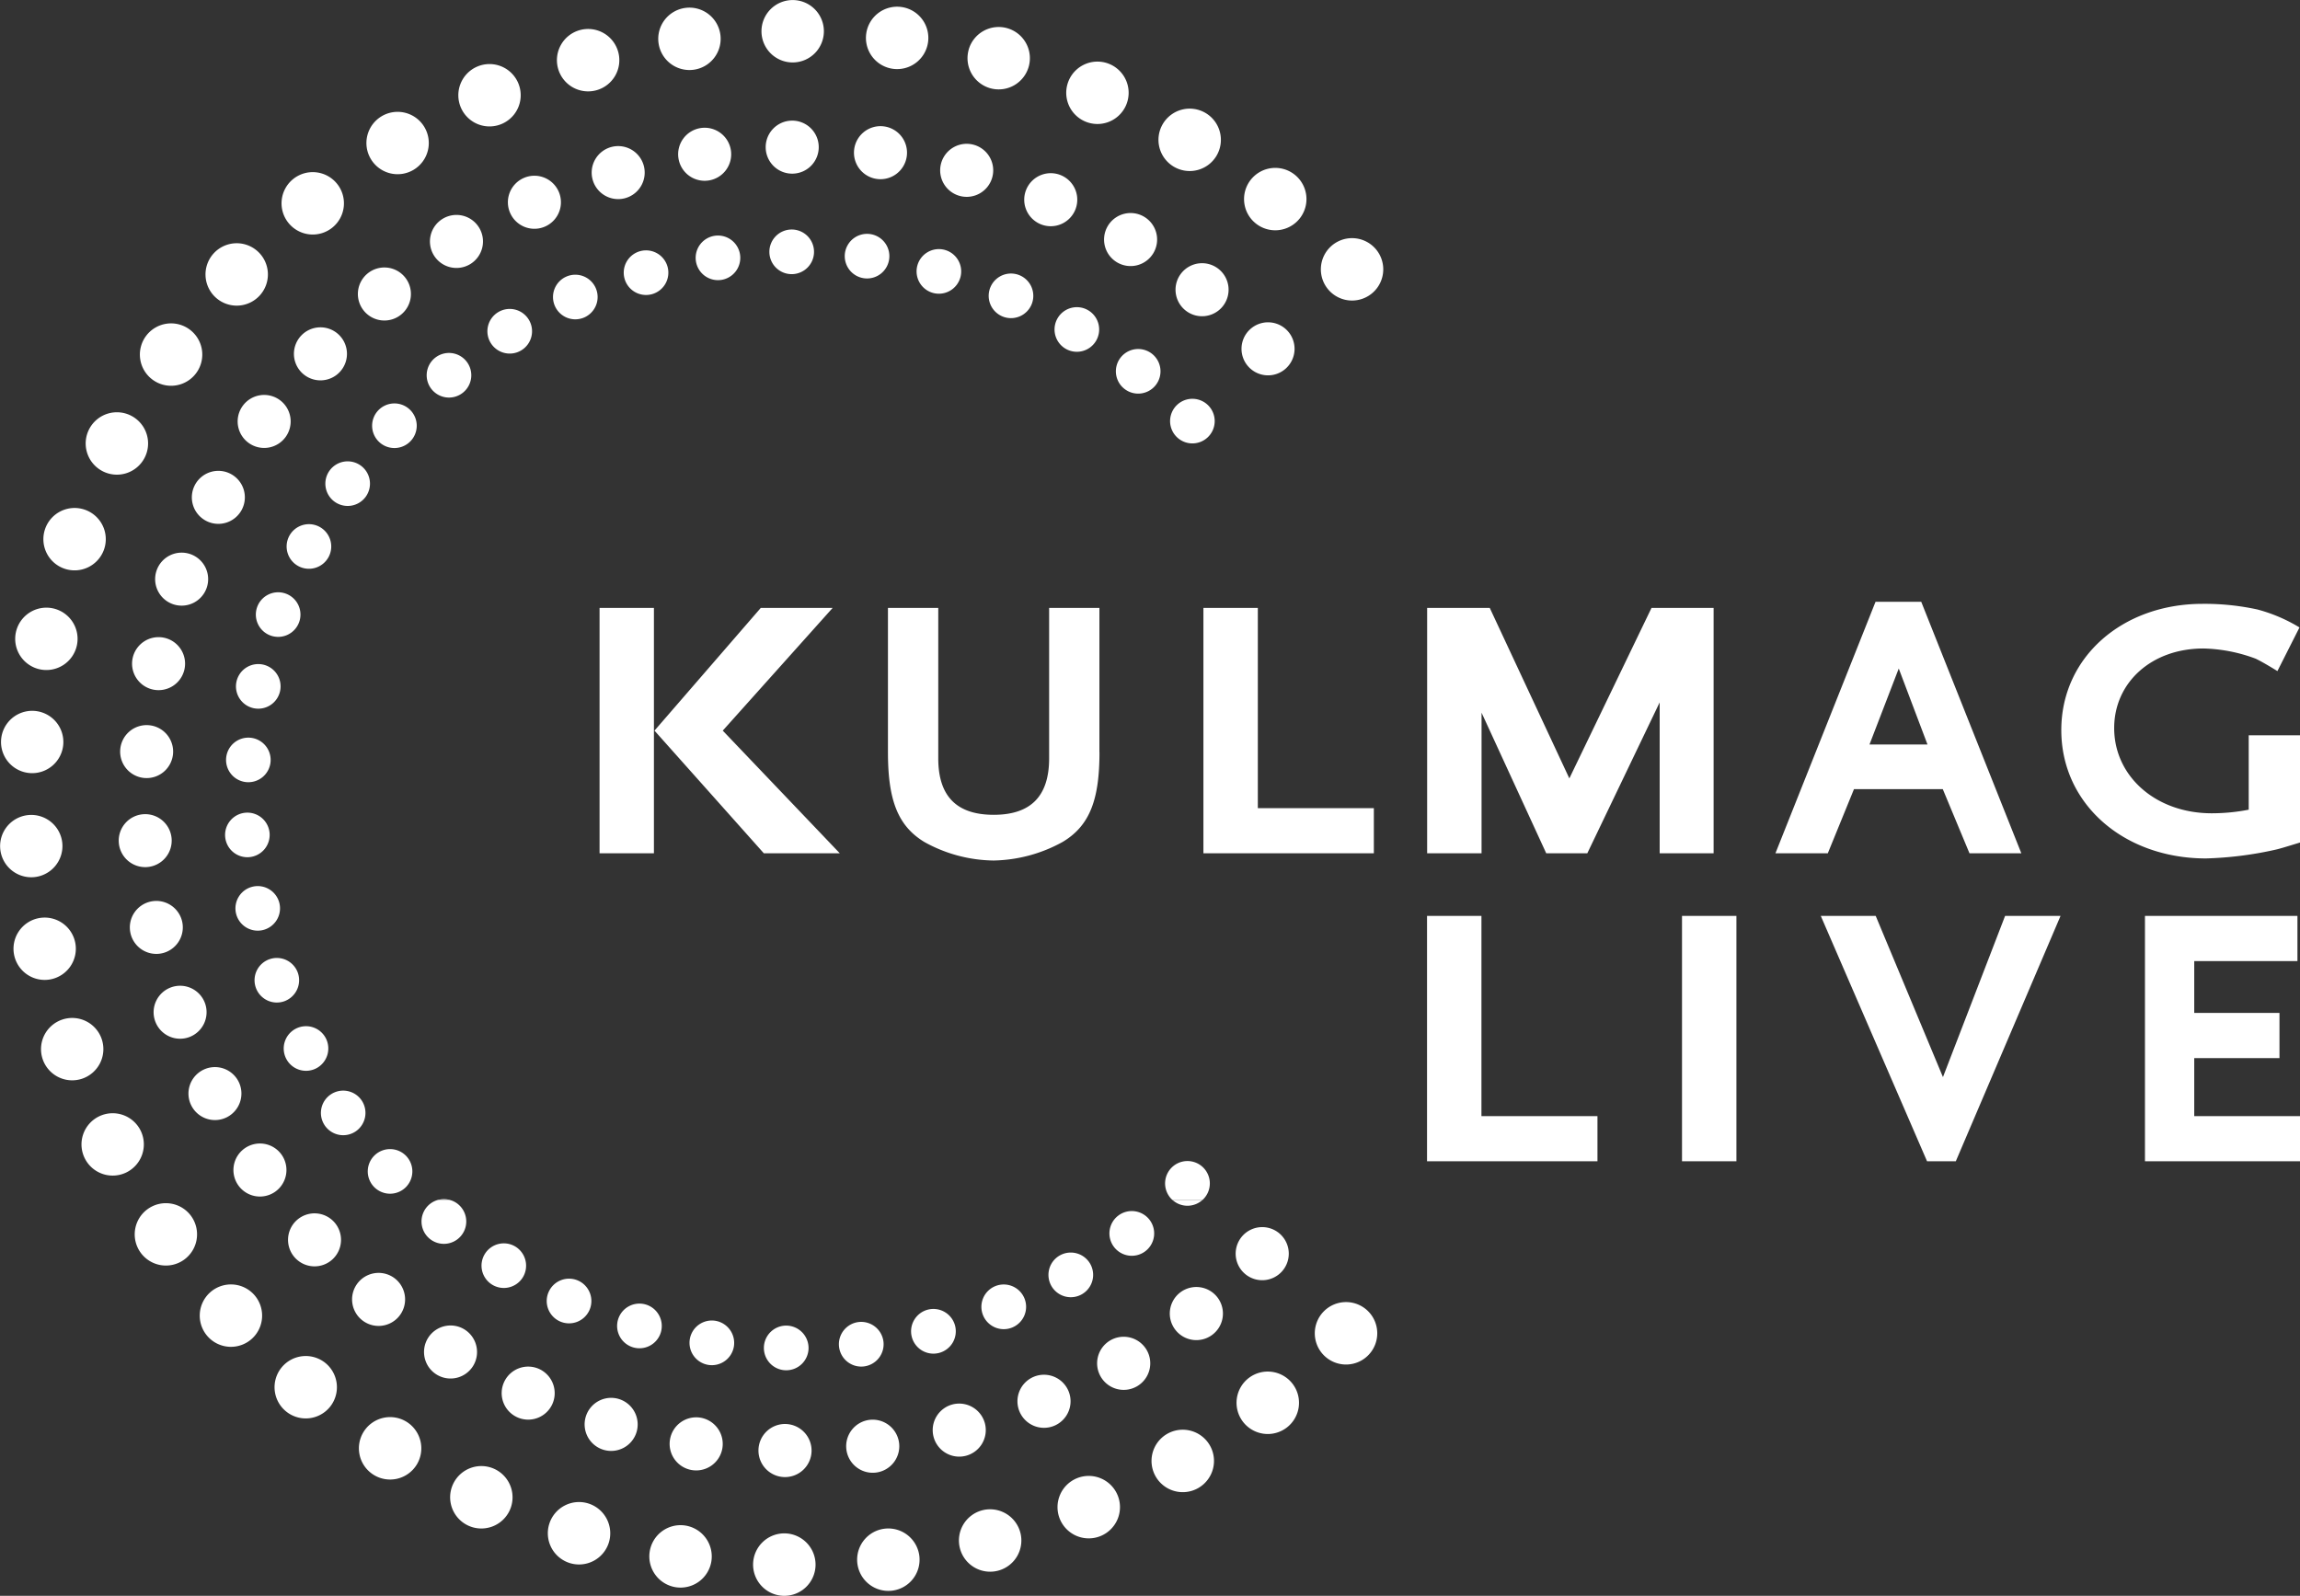
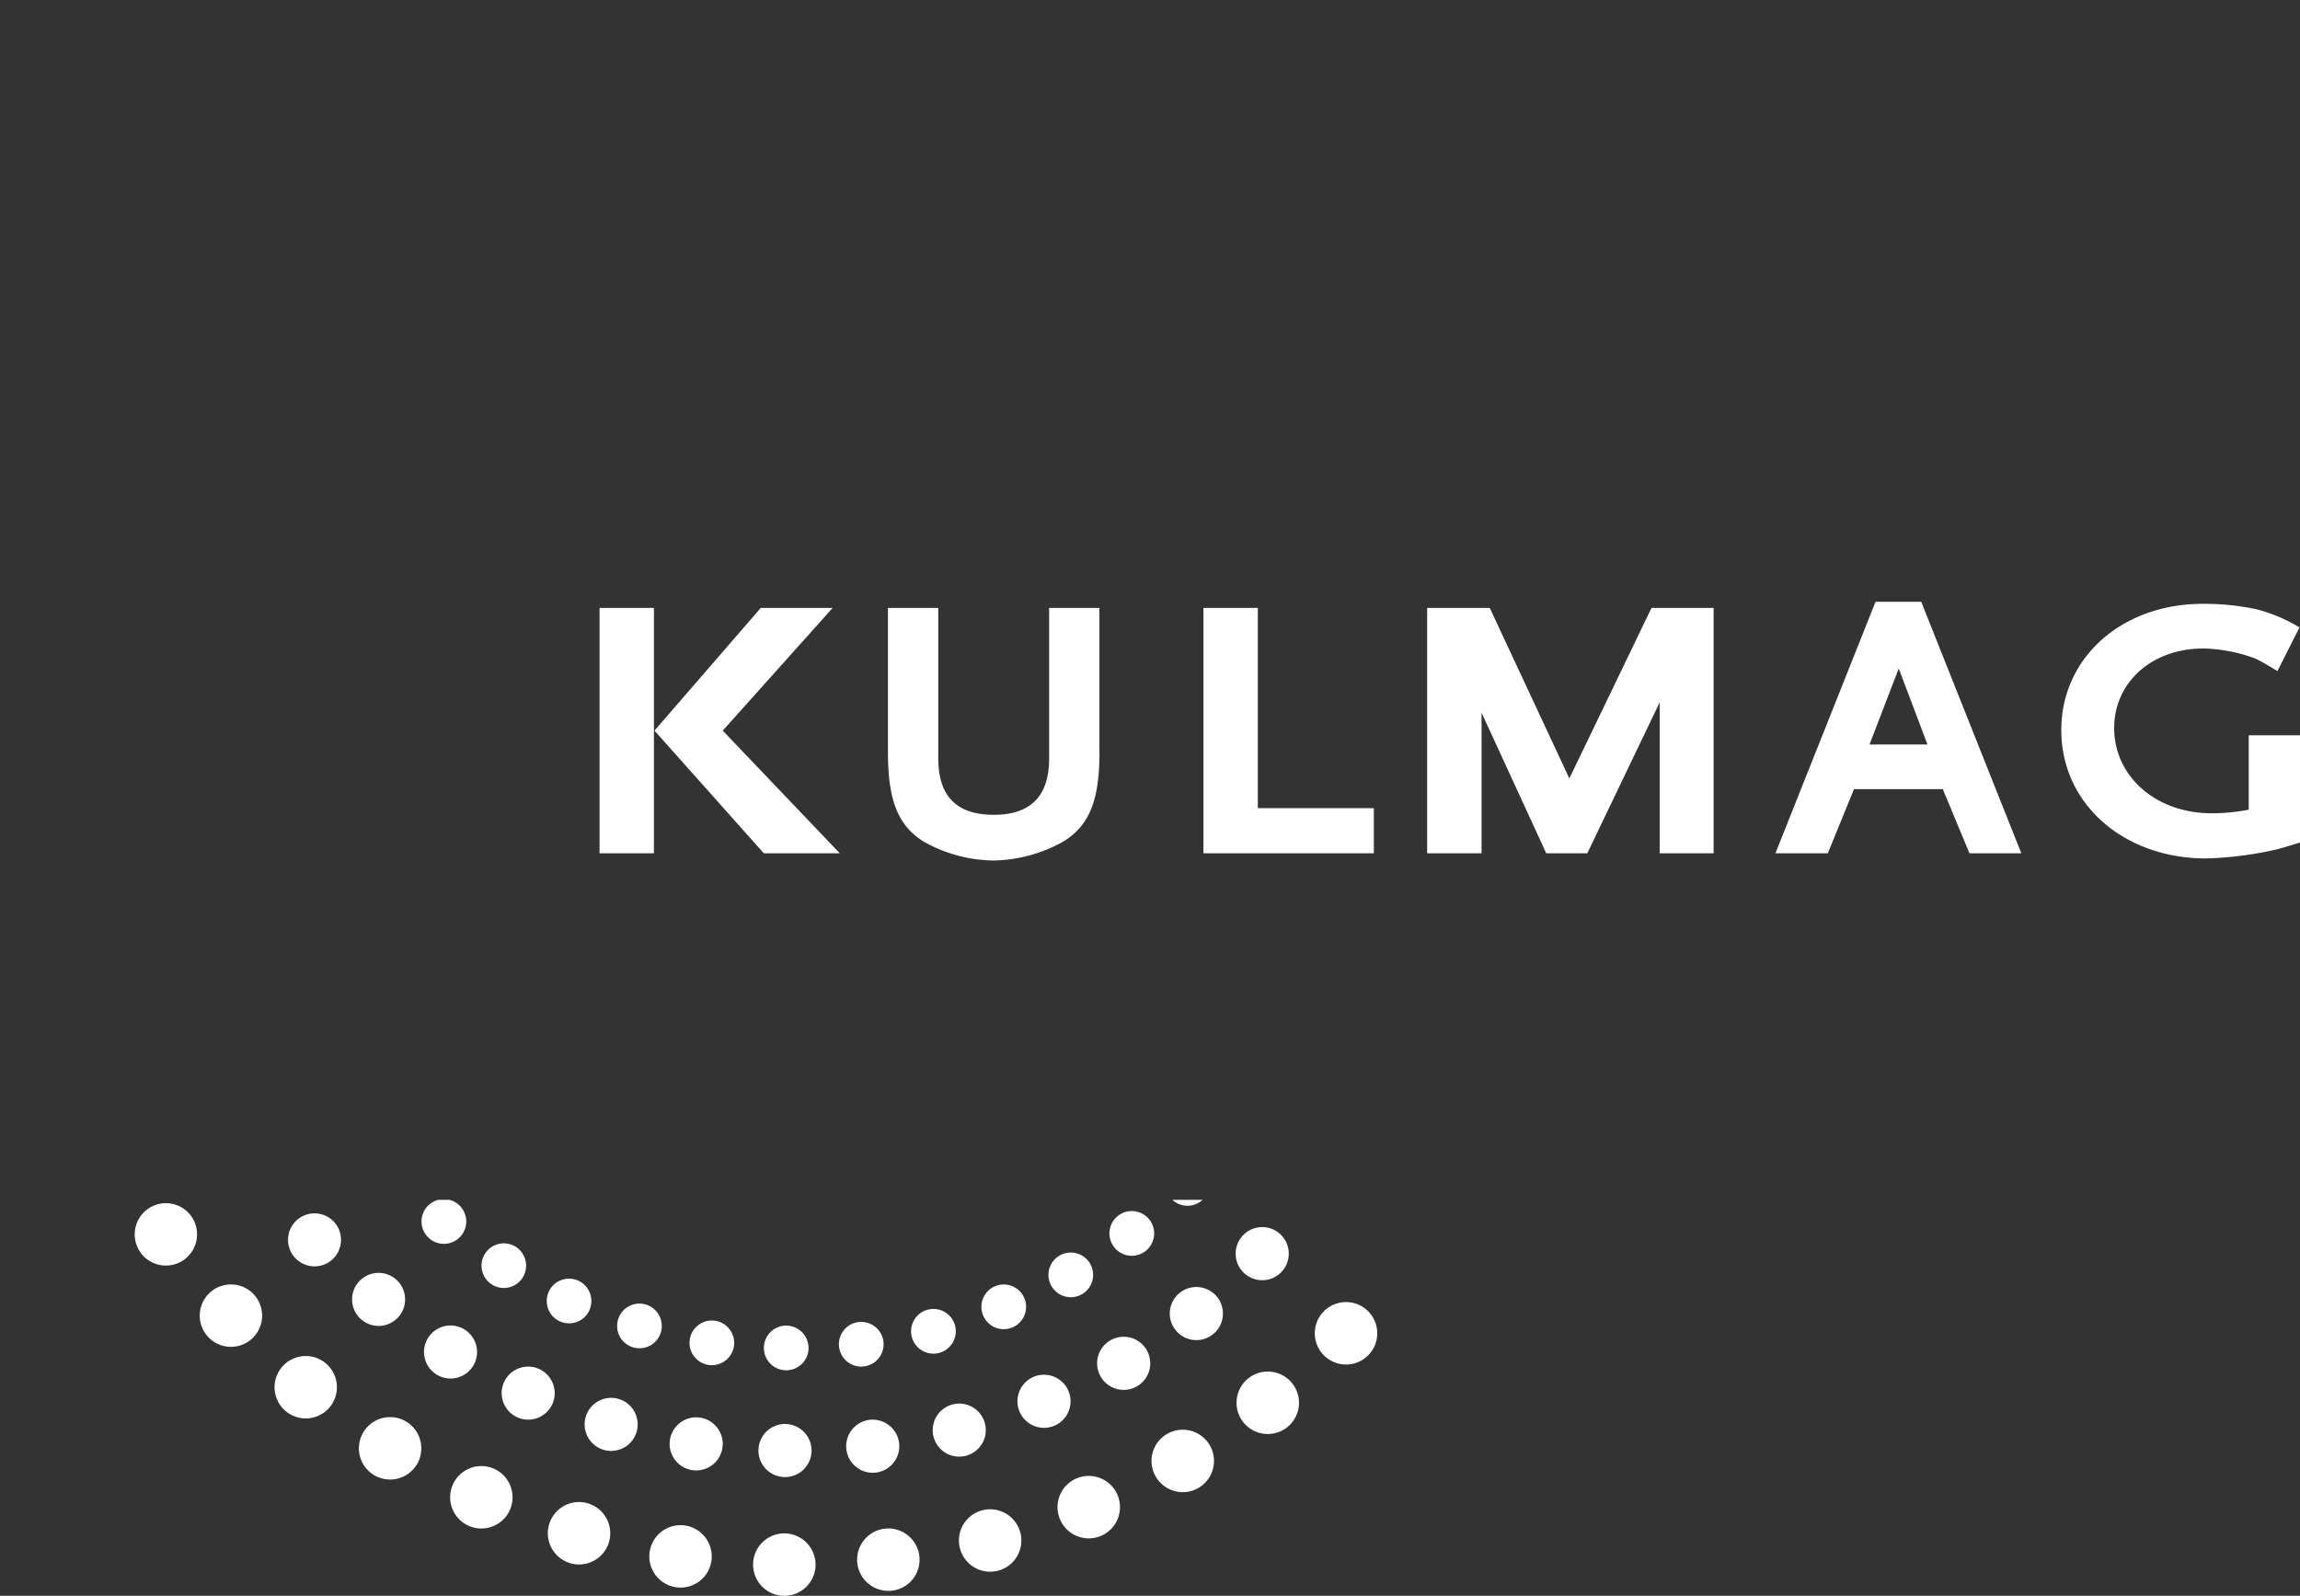
<svg xmlns="http://www.w3.org/2000/svg" width="143.011" height="99.237" viewBox="0 0 143.011 99.237">
  <rect x="0" y="0" width="143.011" height="99.237" fill="#333333" stroke="none" />
  <g id="Logo-weiss" transform="translate(-204 -356.89)">
-     <path id="Pfad_1" data-name="Pfad 1" d="M338.479,446.126H335.1V430.868h3.383v15.258Zm-8.633,0h-10.6V430.868h3.383v12.449h7.214v2.809Zm43.68,0h-9.64V430.868h9.481v2.809h-6.417V436.9h5.3v2.809h-5.3v3.608h6.576v2.809Zm-14.89-15.258-6.512,15.258h-1.787l-6.608-15.258h3.415l4.181,10.023,3.863-10.023Z" transform="translate(-26.515 -17.02)" fill="#fff" />
    <path id="Pfad_2" data-name="Pfad 2" d="M358.15,420.466c-.83.255-1.245.383-1.532.447a22.436,22.436,0,0,1-4.309.542c-5.107,0-9-3.382-9-7.98,0-4.533,3.8-7.852,8.778-7.852a15.458,15.458,0,0,1,3.415.35,9.981,9.981,0,0,1,2.617,1.117l-1.372,2.714c-.83-.511-1.15-.671-1.34-.766a9.848,9.848,0,0,0-3.256-.639c-3.256,0-5.554,2.139-5.554,4.948,0,3,2.585,5.3,6.065,5.3a12.009,12.009,0,0,0,2.3-.223v-4.628h3.192v6.672Zm-90.791.67h-4.724l-6.8-7.629,6.607-7.629h4.469l-6.831,7.629,7.278,7.629Zm-11.555,0H252.42V405.878H255.8v15.258Zm27.7-6.289c0,2.9-.575,4.565-2.3,5.587a9.193,9.193,0,0,1-4.277,1.15,9.047,9.047,0,0,1-4.309-1.15c-1.691-1.022-2.266-2.682-2.266-5.587v-8.969h3.128v9.352c0,2.363,1.149,3.512,3.447,3.512s3.447-1.149,3.447-3.512v-9.352H283.5v8.969Zm17.063,6.289h-10.6V405.878h3.383v12.449h7.214v2.809Zm21.12,0h-3.351v-9.385l-4.5,9.385h-2.553l-4.022-8.746v8.746h-3.383V405.878h3.894l4.948,10.6,5.108-10.6h3.862v15.258Zm19.143,0H337.6l-1.66-3.99h-5.522l-1.628,3.99h-3.256l6.224-15.641H334.6l6.224,15.641Zm-5.841-6.767-1.787-4.724-1.819,4.724Z" transform="translate(-11.14 -11.182)" fill="#fff" />
    <path id="Pfad_3" data-name="Pfad 3" d="M234.438,453.8a1.314,1.314,0,0,1,.557.278,1.391,1.391,0,1,1-1.244-.278Zm46.84,0a1.387,1.387,0,0,1-1.88,0Zm10.266,6.9a1.942,1.942,0,1,1-2.742.048,1.944,1.944,0,0,1,2.742-.048Zm-4.663,4.549a1.942,1.942,0,1,1-2.716-.382,1.945,1.945,0,0,1,2.716.382Zm-5.172,3.785a1.942,1.942,0,1,1-2.662-.664,1.945,1.945,0,0,1,2.662.664ZM276,472.181a1.942,1.942,0,1,1-2.525-1.073A1.944,1.944,0,0,1,276,472.181Zm-6.048,2.331A1.941,1.941,0,1,1,267.6,473.1a1.945,1.945,0,0,1,2.351,1.412Zm-6.286,1.427a1.941,1.941,0,1,1-2.161-1.689,1.946,1.946,0,0,1,2.161,1.689Zm-6.453.576a1.942,1.942,0,1,1-1.906-1.974,1.946,1.946,0,0,1,1.906,1.974Zm-6.477-.242a1.941,1.941,0,1,1-1.612-2.218,1.945,1.945,0,0,1,1.612,2.218Zm-6.372-1.173a1.941,1.941,0,1,1-1.288-2.422,1.945,1.945,0,0,1,1.288,2.422Zm-6.171-1.984a1.941,1.941,0,1,1-.938-2.578,1.946,1.946,0,0,1,.938,2.578Zm-5.786-2.837a1.941,1.941,0,1,1-.618-2.673,1.945,1.945,0,0,1,.618,2.673ZM227,466.7a1.94,1.94,0,1,1-.238-2.733A1.945,1.945,0,0,1,227,466.7Zm-4.816-4.279a1.94,1.94,0,1,1,.1-2.741,1.944,1.944,0,0,1-.1,2.741Zm-4.253-4.886a1.939,1.939,0,1,1,.476-2.7,1.943,1.943,0,0,1-.476,2.7Zm68.2-1.578a1.651,1.651,0,1,1-2.33.04,1.652,1.652,0,0,1,2.33-.04Zm-3.922,3.918a1.652,1.652,0,1,1-2.31-.325,1.655,1.655,0,0,1,2.31.325Zm-4.422,3.237a1.652,1.652,0,1,1-2.263-.564,1.655,1.655,0,0,1,2.263.564Zm-4.839,2.594a1.651,1.651,0,1,1-2.147-.911,1.654,1.654,0,0,1,2.147.911Zm-5.2,2.012a1.65,1.65,0,1,1-2-1.2,1.655,1.655,0,0,1,2,1.2Zm-5.341,1.2a1.651,1.651,0,1,1-1.838-1.436,1.655,1.655,0,0,1,1.838,1.436Zm-5.442.5a1.651,1.651,0,1,1-1.62-1.679,1.655,1.655,0,0,1,1.62,1.679Zm-5.543-.187a1.651,1.651,0,1,1-1.371-1.886,1.655,1.655,0,0,1,1.371,1.886Zm-5.34-.985a1.65,1.65,0,1,1-1.094-2.06,1.655,1.655,0,0,1,1.094,2.06Zm-5.241-1.732a1.649,1.649,0,1,1-.8-2.19,1.654,1.654,0,0,1,.8,2.19Zm-4.925-2.378a1.649,1.649,0,1,1-.524-2.272,1.654,1.654,0,0,1,.524,2.272Zm-4.61-3.083a1.649,1.649,0,1,1-.2-2.323,1.653,1.653,0,0,1,.2,2.323Zm-4.121-3.56a1.648,1.648,0,1,1,.081-2.329,1.652,1.652,0,0,1-.081,2.329Zm50.8-2.446a1.391,1.391,0,1,1-1.943-.272,1.393,1.393,0,0,1,1.943.272Zm-3.713,2.7a1.389,1.389,0,1,1-1.9-.474,1.392,1.392,0,0,1,1.9.474Zm-4.069,2.183a1.39,1.39,0,1,1-1.807-.767,1.393,1.393,0,0,1,1.807.767Zm-4.312,1.706a1.39,1.39,0,1,1-1.682-1.011,1.393,1.393,0,0,1,1.682,1.011Zm-4.457.971a1.39,1.39,0,1,1-1.547-1.208,1.395,1.395,0,0,1,1.547,1.208Zm-4.656.426a1.389,1.389,0,1,1-1.362-1.412,1.394,1.394,0,0,1,1.362,1.412Zm-4.641-.124a1.389,1.389,0,1,1-1.153-1.588,1.395,1.395,0,0,1,1.153,1.588Zm-4.545-.862a1.389,1.389,0,1,1-.922-1.734,1.394,1.394,0,0,1,.922,1.734Zm-4.446-1.37a1.389,1.389,0,1,1-.671-1.844,1.393,1.393,0,0,1,.671,1.844Zm-4.139-2.05a1.387,1.387,0,1,1-.441-1.91,1.393,1.393,0,0,1,.441,1.91Z" transform="translate(-2.503 -22.296)" fill="#fff" />
-     <path id="Pfad_4" data-name="Pfad 4" d="M231.249,431.507a1.4,1.4,0,0,1,.687-.005l-.687.005Zm45.647,0-.025-.022a1.391,1.391,0,1,1,1.963-.035l-.058.056Zm.3-49.445a1.387,1.387,0,1,1-.069,1.961,1.388,1.388,0,0,1,.069-1.961ZM211.856,429.8a1.939,1.939,0,1,1,.892-2.595,1.943,1.943,0,0,1-.892,2.595Zm-2.734-5.835a1.939,1.939,0,1,1,1.2-2.466,1.941,1.941,0,0,1-1.2,2.466Zm-1.976-6.173a1.938,1.938,0,1,1,1.534-2.273,1.94,1.94,0,0,1-1.534,2.273Zm-1.068-6.353a1.938,1.938,0,1,1,1.8-2.07,1.941,1.941,0,0,1-1.8,2.07Zm-.213-6.474a1.938,1.938,0,1,1,2.07-1.8,1.939,1.939,0,0,1-2.07,1.8Zm.616-6.451a1.939,1.939,0,1,1,2.3-1.494,1.94,1.94,0,0,1-2.3,1.494Zm1.524-6.261a1.94,1.94,0,1,1,2.466-1.2,1.94,1.94,0,0,1-2.466,1.2Zm2.351-6.073a1.94,1.94,0,1,1,2.624-.8,1.94,1.94,0,0,1-2.624.8Zm3.141-5.671a1.94,1.94,0,1,1,2.71-.429,1.94,1.94,0,0,1-2.71.429Zm3.9-5.132a1.94,1.94,0,1,1,2.742-.1,1.94,1.94,0,0,1-2.742.1Zm4.541-4.622a1.94,1.94,0,1,1,2.729.287,1.94,1.94,0,0,1-2.729-.287Zm5.122-3.973a1.939,1.939,0,1,1,2.662.664,1.939,1.939,0,0,1-2.662-.664Zm5.606-3.181a1.939,1.939,0,1,1,2.561.983,1.939,1.939,0,0,1-2.561-.983Zm6.029-2.467a1.94,1.94,0,1,1,2.376,1.372,1.94,1.94,0,0,1-2.376-1.372Zm6.253-1.559a1.94,1.94,0,1,1,2.191,1.651,1.94,1.94,0,0,1-2.191-1.651Zm6.4-.708a1.94,1.94,0,1,1,1.973,1.906,1.94,1.94,0,0,1-1.973-1.906Zm6.514.11a1.94,1.94,0,1,1,1.651,2.191,1.939,1.939,0,0,1-1.651-2.191Zm6.361,1.03a1.94,1.94,0,1,1,1.372,2.376A1.94,1.94,0,0,1,264.227,360Zm6.242,1.865a1.94,1.94,0,1,1,.983,2.561,1.94,1.94,0,0,1-.983-2.561Zm5.845,2.715a1.94,1.94,0,1,1,.664,2.662,1.939,1.939,0,0,1-.664-2.662Zm5.477,3.462a1.94,1.94,0,1,1,.286,2.729,1.939,1.939,0,0,1-.286-2.729Zm4.961,4.17a1.94,1.94,0,1,1-.1,2.741,1.94,1.94,0,0,1,.1-2.741Zm-65.637,58.78a1.649,1.649,0,1,1,.4-2.3,1.653,1.653,0,0,1-.4,2.3Zm-3.023-4.623a1.647,1.647,0,1,1,.759-2.2,1.651,1.651,0,0,1-.759,2.2Zm-2.356-4.98a1.647,1.647,0,1,1,1.022-2.1,1.651,1.651,0,0,1-1.022,2.1Zm-1.7-5.216a1.647,1.647,0,1,1,1.305-1.933,1.651,1.651,0,0,1-1.305,1.933Zm-.891-5.37a1.647,1.647,0,1,1,1.531-1.759,1.65,1.65,0,0,1-1.531,1.759ZM213,405.272a1.647,1.647,0,1,1,1.761-1.53,1.649,1.649,0,0,1-1.761,1.53Zm.516-5.5a1.648,1.648,0,1,1,1.956-1.27,1.648,1.648,0,0,1-1.956,1.27Zm1.242-5.309a1.648,1.648,0,1,1,2.095-1.022,1.648,1.648,0,0,1-2.095,1.022Zm2.044-5.19a1.648,1.648,0,1,1,2.23-.681,1.648,1.648,0,0,1-2.23.681Zm2.656-4.841a1.648,1.648,0,1,1,2.3-.365,1.648,1.648,0,0,1-2.3.365ZM222.8,380.1a1.649,1.649,0,1,1,2.331-.081,1.649,1.649,0,0,1-2.331.081Zm3.82-3.89a1.649,1.649,0,1,1,2.319.244,1.649,1.649,0,0,1-2.319-.244Zm4.349-3.456a1.649,1.649,0,1,1,2.263.564,1.65,1.65,0,0,1-2.263-.564Zm4.754-2.615a1.649,1.649,0,1,1,2.177.835,1.648,1.648,0,0,1-2.177-.835Zm5.123-2.09a1.648,1.648,0,1,1,2.019,1.166,1.647,1.647,0,0,1-2.019-1.166Zm5.337-1.333a1.649,1.649,0,1,1,1.862,1.4,1.648,1.648,0,0,1-1.862-1.4Zm5.427-.646a1.649,1.649,0,1,1,1.677,1.619,1.647,1.647,0,0,1-1.677-1.619Zm5.505.085a1.649,1.649,0,1,1,1.4,1.862,1.648,1.648,0,0,1-1.4-1.862Zm5.4.9a1.649,1.649,0,1,1,1.166,2.02,1.648,1.648,0,0,1-1.166-2.02Zm5.313,1.583a1.649,1.649,0,1,1,.835,2.177,1.649,1.649,0,0,1-.835-2.177Zm5.057,2.3a1.649,1.649,0,1,1,.564,2.262,1.648,1.648,0,0,1-.564-2.262Zm4.576,2.931a1.649,1.649,0,1,1,.244,2.319,1.648,1.648,0,0,1-.244-2.319Zm4.26,3.507a1.649,1.649,0,1,1-.082,2.331,1.648,1.648,0,0,1,.082-2.331ZM229.2,430.75a1.387,1.387,0,1,1,.068-1.961,1.391,1.391,0,0,1-.068,1.961Zm-3.065-3.516a1.386,1.386,0,1,1,.34-1.931,1.391,1.391,0,0,1-.34,1.931Zm-2.5-3.894a1.387,1.387,0,1,1,.64-1.855,1.392,1.392,0,0,1-.64,1.855Zm-1.971-4.181a1.386,1.386,0,1,1,.86-1.763,1.391,1.391,0,0,1-.86,1.763Zm-1.378-4.419a1.386,1.386,0,1,1,1.1-1.627,1.389,1.389,0,0,1-1.1,1.627Zm-.808-4.546a1.386,1.386,0,1,1,1.286-1.481,1.388,1.388,0,0,1-1.286,1.481Zm-.134-4.664a1.386,1.386,0,1,1,1.481-1.287,1.387,1.387,0,0,1-1.481,1.287Zm.427-4.6a1.387,1.387,0,1,1,1.645-1.068,1.386,1.386,0,0,1-1.645,1.068Zm1.073-4.51a1.387,1.387,0,1,1,1.763-.86,1.388,1.388,0,0,1-1.763.86Zm1.714-4.322a1.387,1.387,0,1,1,1.876-.574,1.388,1.388,0,0,1-1.876.574Zm2.244-4.01a1.387,1.387,0,1,1,1.938-.307,1.388,1.388,0,0,1-1.938.307Zm2.777-3.709a1.387,1.387,0,1,1,1.961-.069,1.387,1.387,0,0,1-1.961.069Zm3.26-3.281a1.387,1.387,0,1,1,1.951.206,1.386,1.386,0,0,1-1.951-.206Zm3.667-2.891a1.388,1.388,0,1,1,1.9.474,1.388,1.388,0,0,1-1.9-.474Zm4-2.28a1.387,1.387,0,1,1,1.832.7,1.387,1.387,0,0,1-1.832-.7Zm4.324-1.723a1.387,1.387,0,1,1,1.7.982,1.386,1.386,0,0,1-1.7-.982Zm4.439-1.087a1.387,1.387,0,1,1,1.568,1.181,1.388,1.388,0,0,1-1.568-1.181Zm4.57-.542a1.388,1.388,0,1,1,1.412,1.363,1.387,1.387,0,0,1-1.412-1.363Zm4.7.051a1.387,1.387,0,1,1,1.181,1.567,1.387,1.387,0,0,1-1.181-1.567Zm4.5.782a1.387,1.387,0,1,1,.982,1.7,1.388,1.388,0,0,1-.982-1.7Zm4.557,1.313a1.387,1.387,0,1,1,.7,1.832,1.387,1.387,0,0,1-.7-1.832Zm4.171,1.946a1.387,1.387,0,1,1,.474,1.9,1.387,1.387,0,0,1-.474-1.9Zm3.926,2.441a1.387,1.387,0,1,1,.206,1.951,1.386,1.386,0,0,1-.206-1.951Z" transform="translate(0 0)" fill="#fff" />
  </g>
</svg>